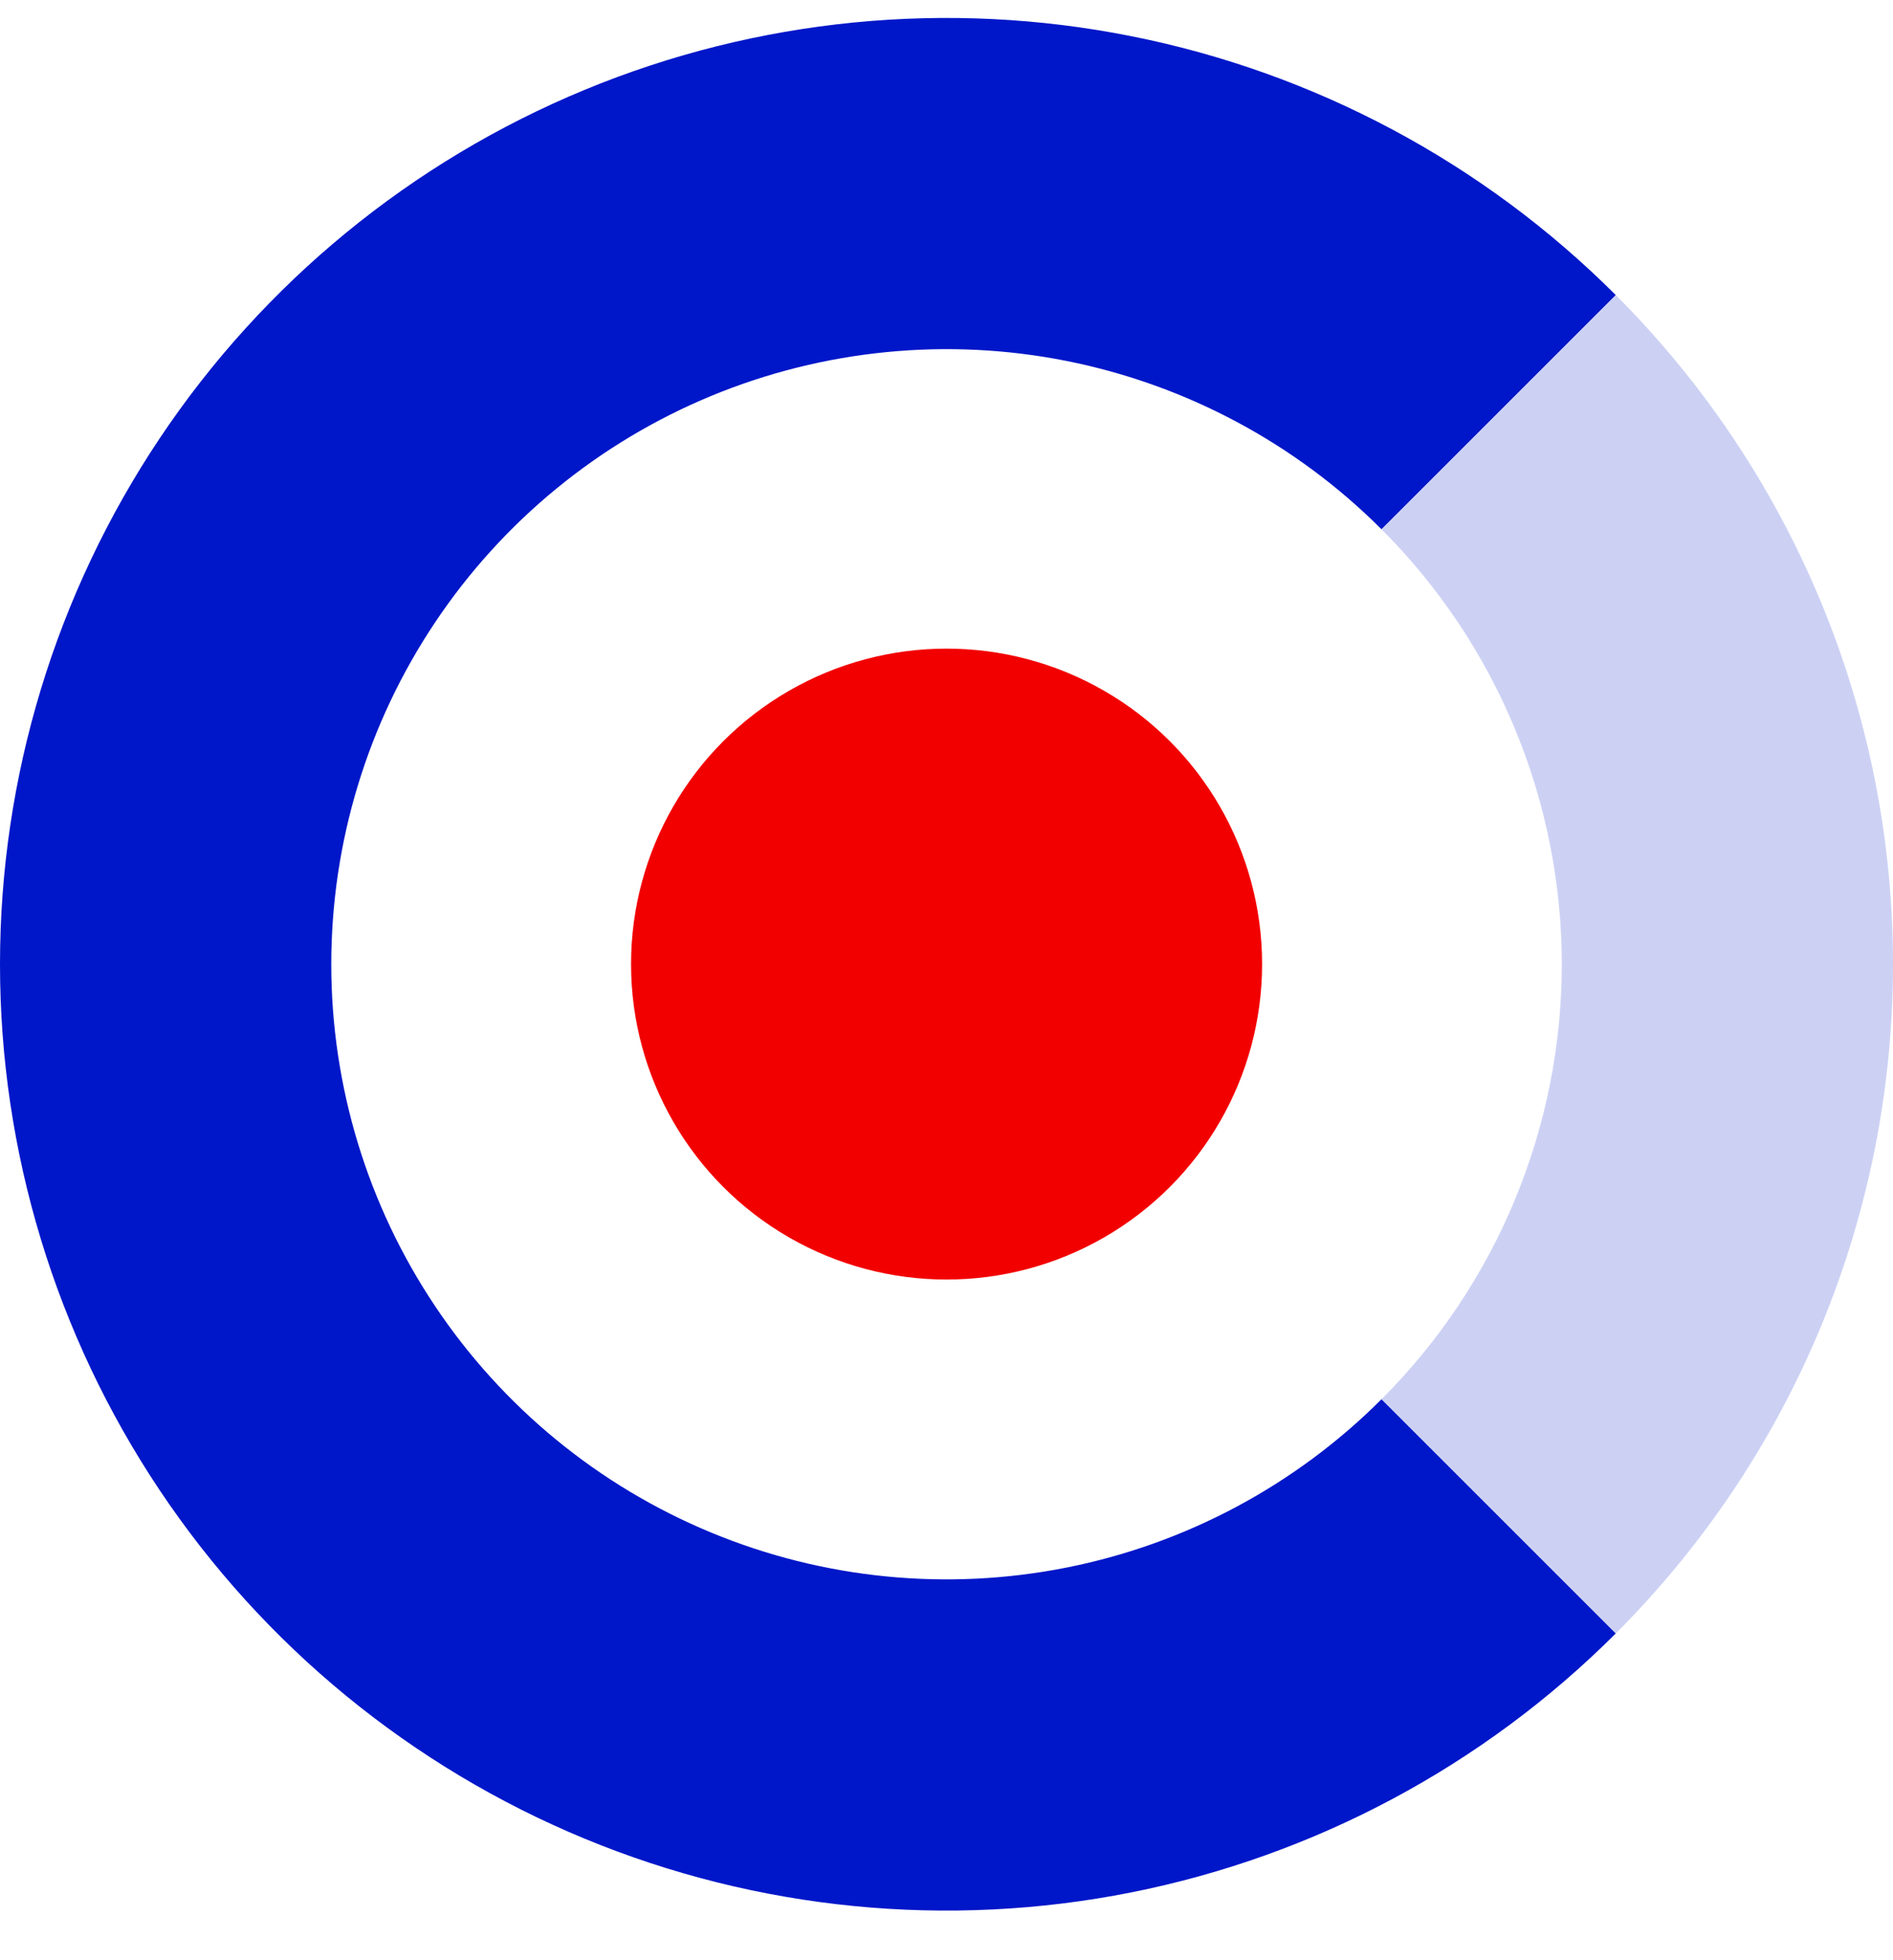
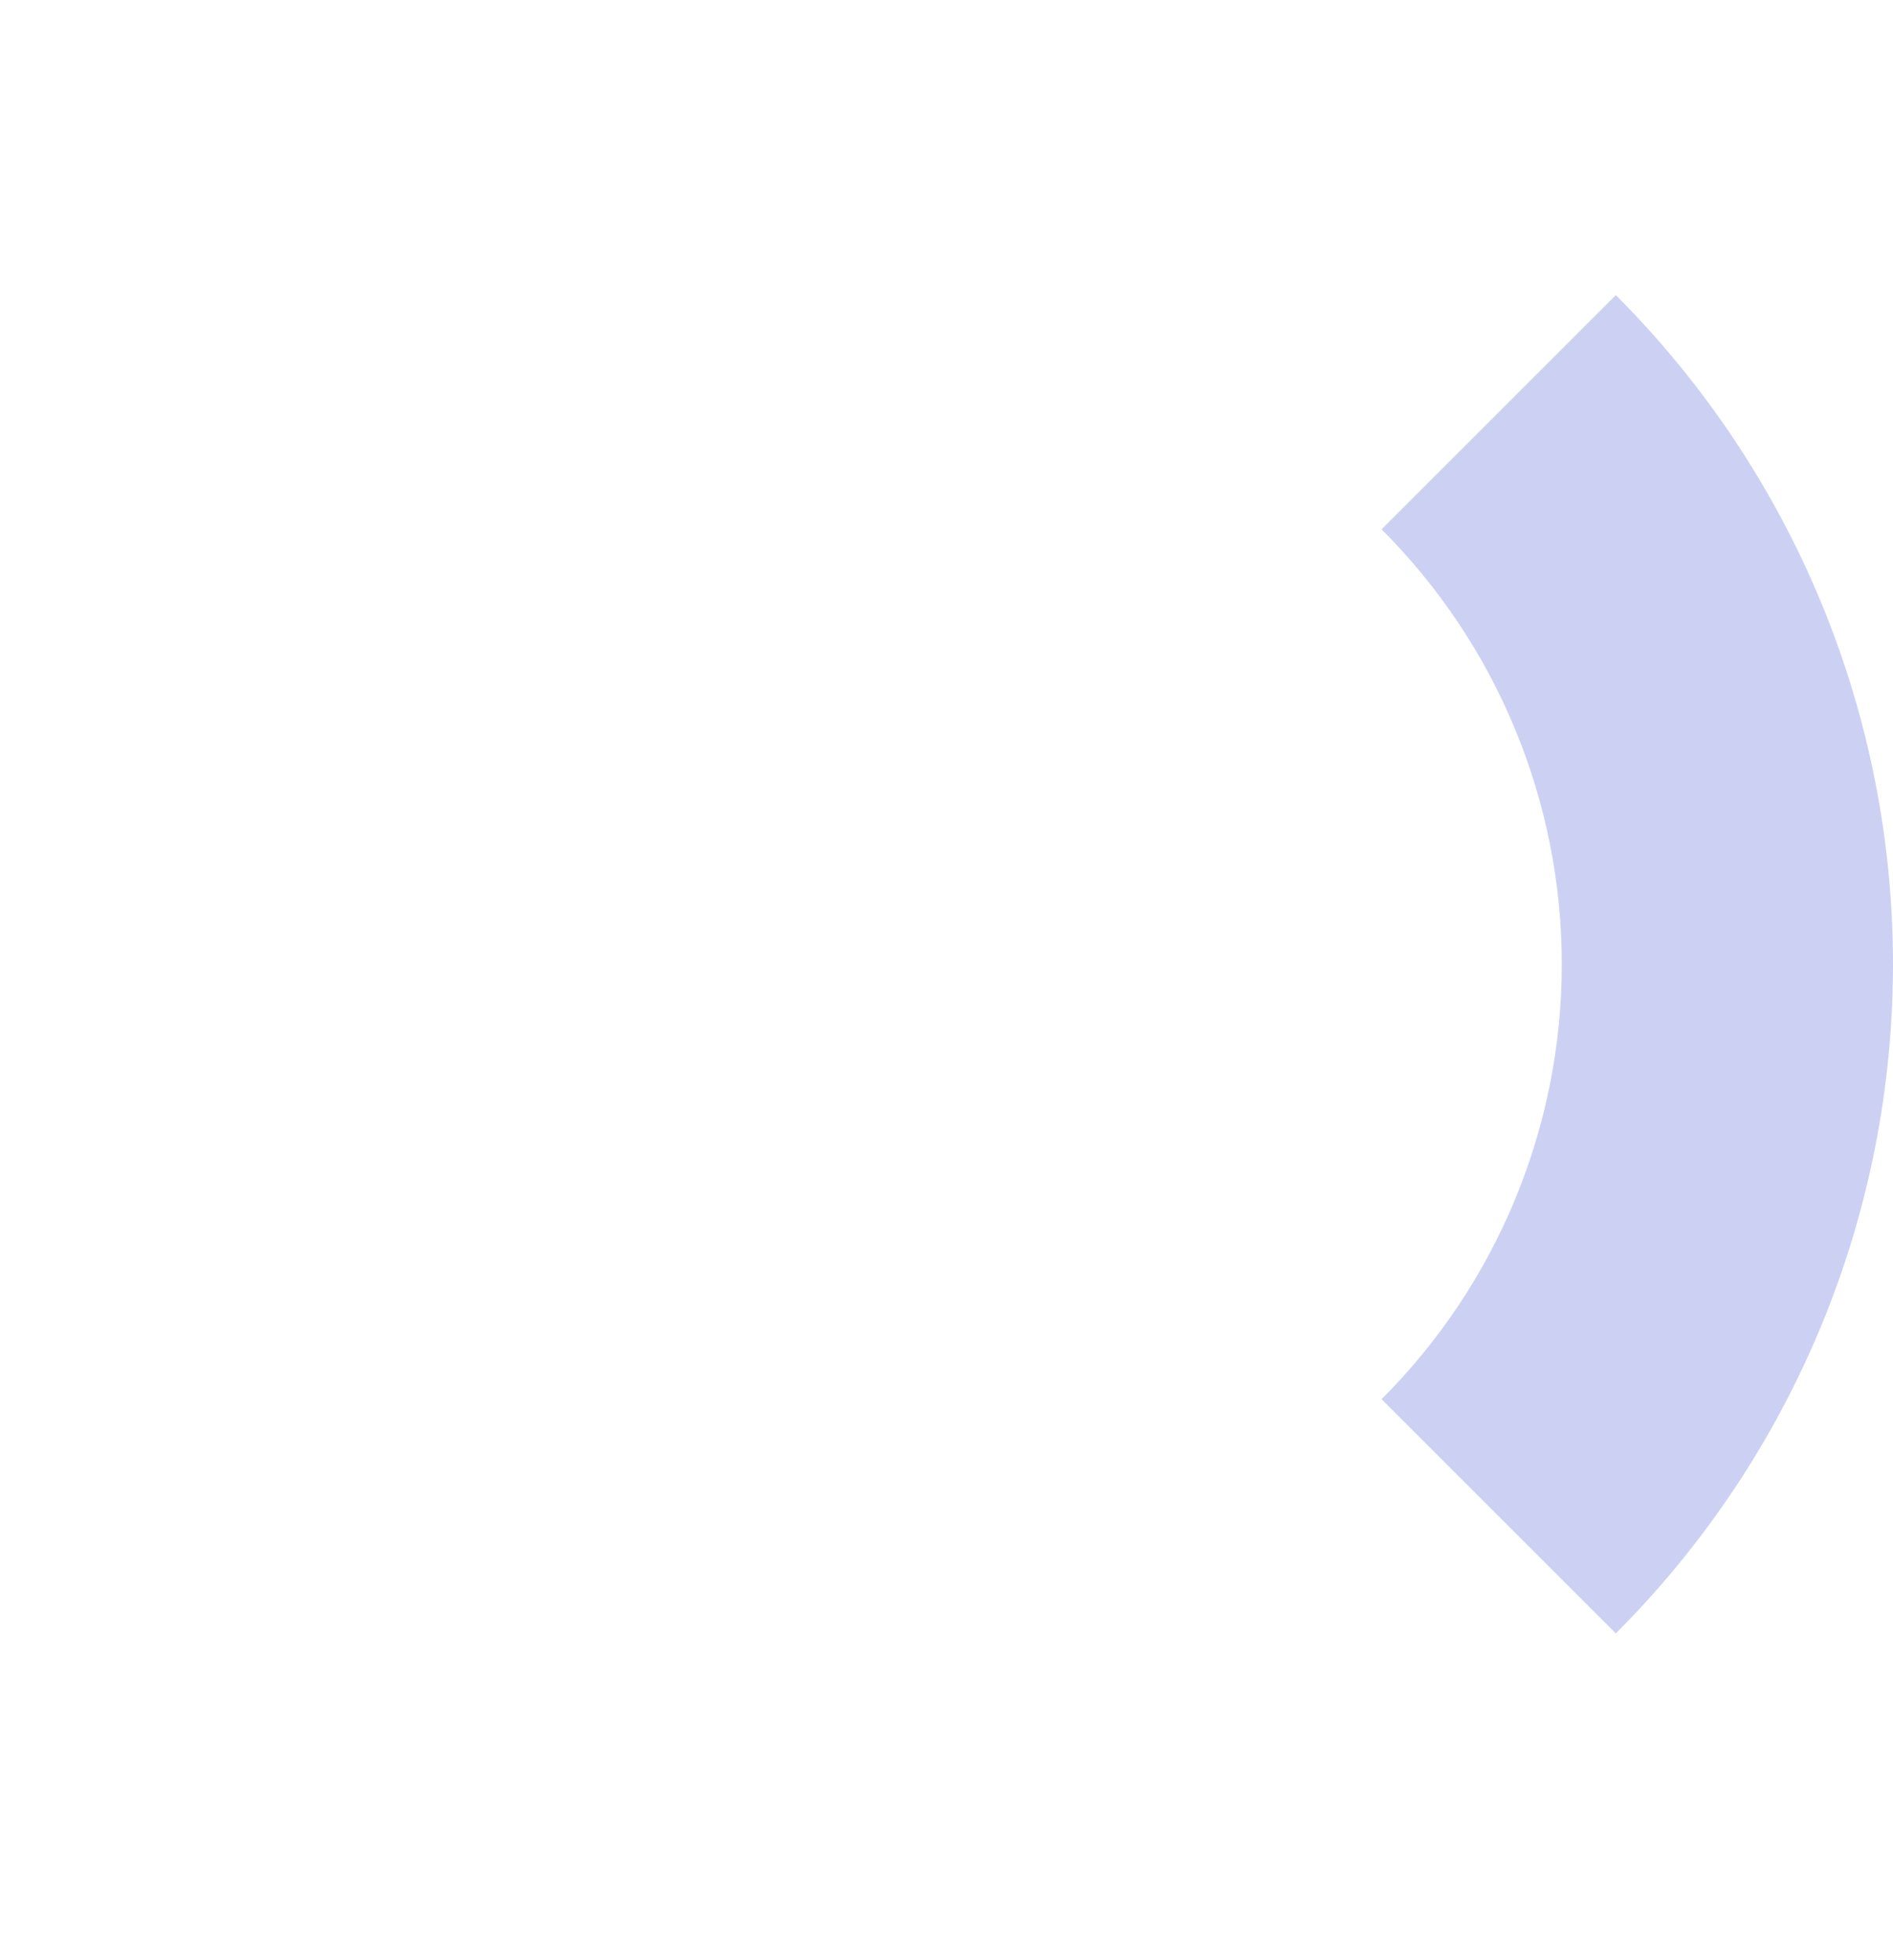
<svg xmlns="http://www.w3.org/2000/svg" width="28" height="29" viewBox="0 0 28 29" fill="none">
-   <path d="M23.9 24.165C21.942 26.123 19.448 27.456 16.732 27.997C14.016 28.537 11.201 28.26 8.643 27.2C6.085 26.14 3.898 24.346 2.36 22.044C0.822 19.741 0 17.035 0 14.266C0 11.497 0.822 8.79 2.36 6.488C3.898 4.185 6.085 2.391 8.643 1.331C11.201 0.272 14.016 -0.006 16.732 0.535C19.448 1.075 21.942 2.408 23.9 4.366L20.435 7.831C19.163 6.558 17.541 5.692 15.776 5.34C14.011 4.989 12.181 5.17 10.518 5.858C8.855 6.547 7.434 7.713 6.434 9.21C5.434 10.706 4.9 12.466 4.9 14.266C4.9 16.065 5.434 17.825 6.434 19.321C7.434 20.818 8.855 21.984 10.518 22.673C12.181 23.362 14.011 23.542 15.776 23.191C17.541 22.84 19.163 21.973 20.435 20.7L23.9 24.165Z" fill="#0017C9" />
  <path d="M23.9 4.366C25.2 5.666 26.231 7.21 26.935 8.908C27.638 10.607 28 12.427 28 14.266C28 16.104 27.638 17.925 26.935 19.623C26.231 21.322 25.2 22.865 23.9 24.165L20.435 20.7C21.28 19.855 21.951 18.852 22.408 17.748C22.865 16.644 23.101 15.461 23.101 14.266C23.101 13.071 22.865 11.887 22.408 10.783C21.951 9.679 21.28 8.676 20.435 7.831L23.9 4.366Z" fill="#CCD1F4" />
-   <circle cx="14.001" cy="14.263" r="4.667" transform="rotate(180 14.001 14.263)" fill="#F20000" />
</svg>